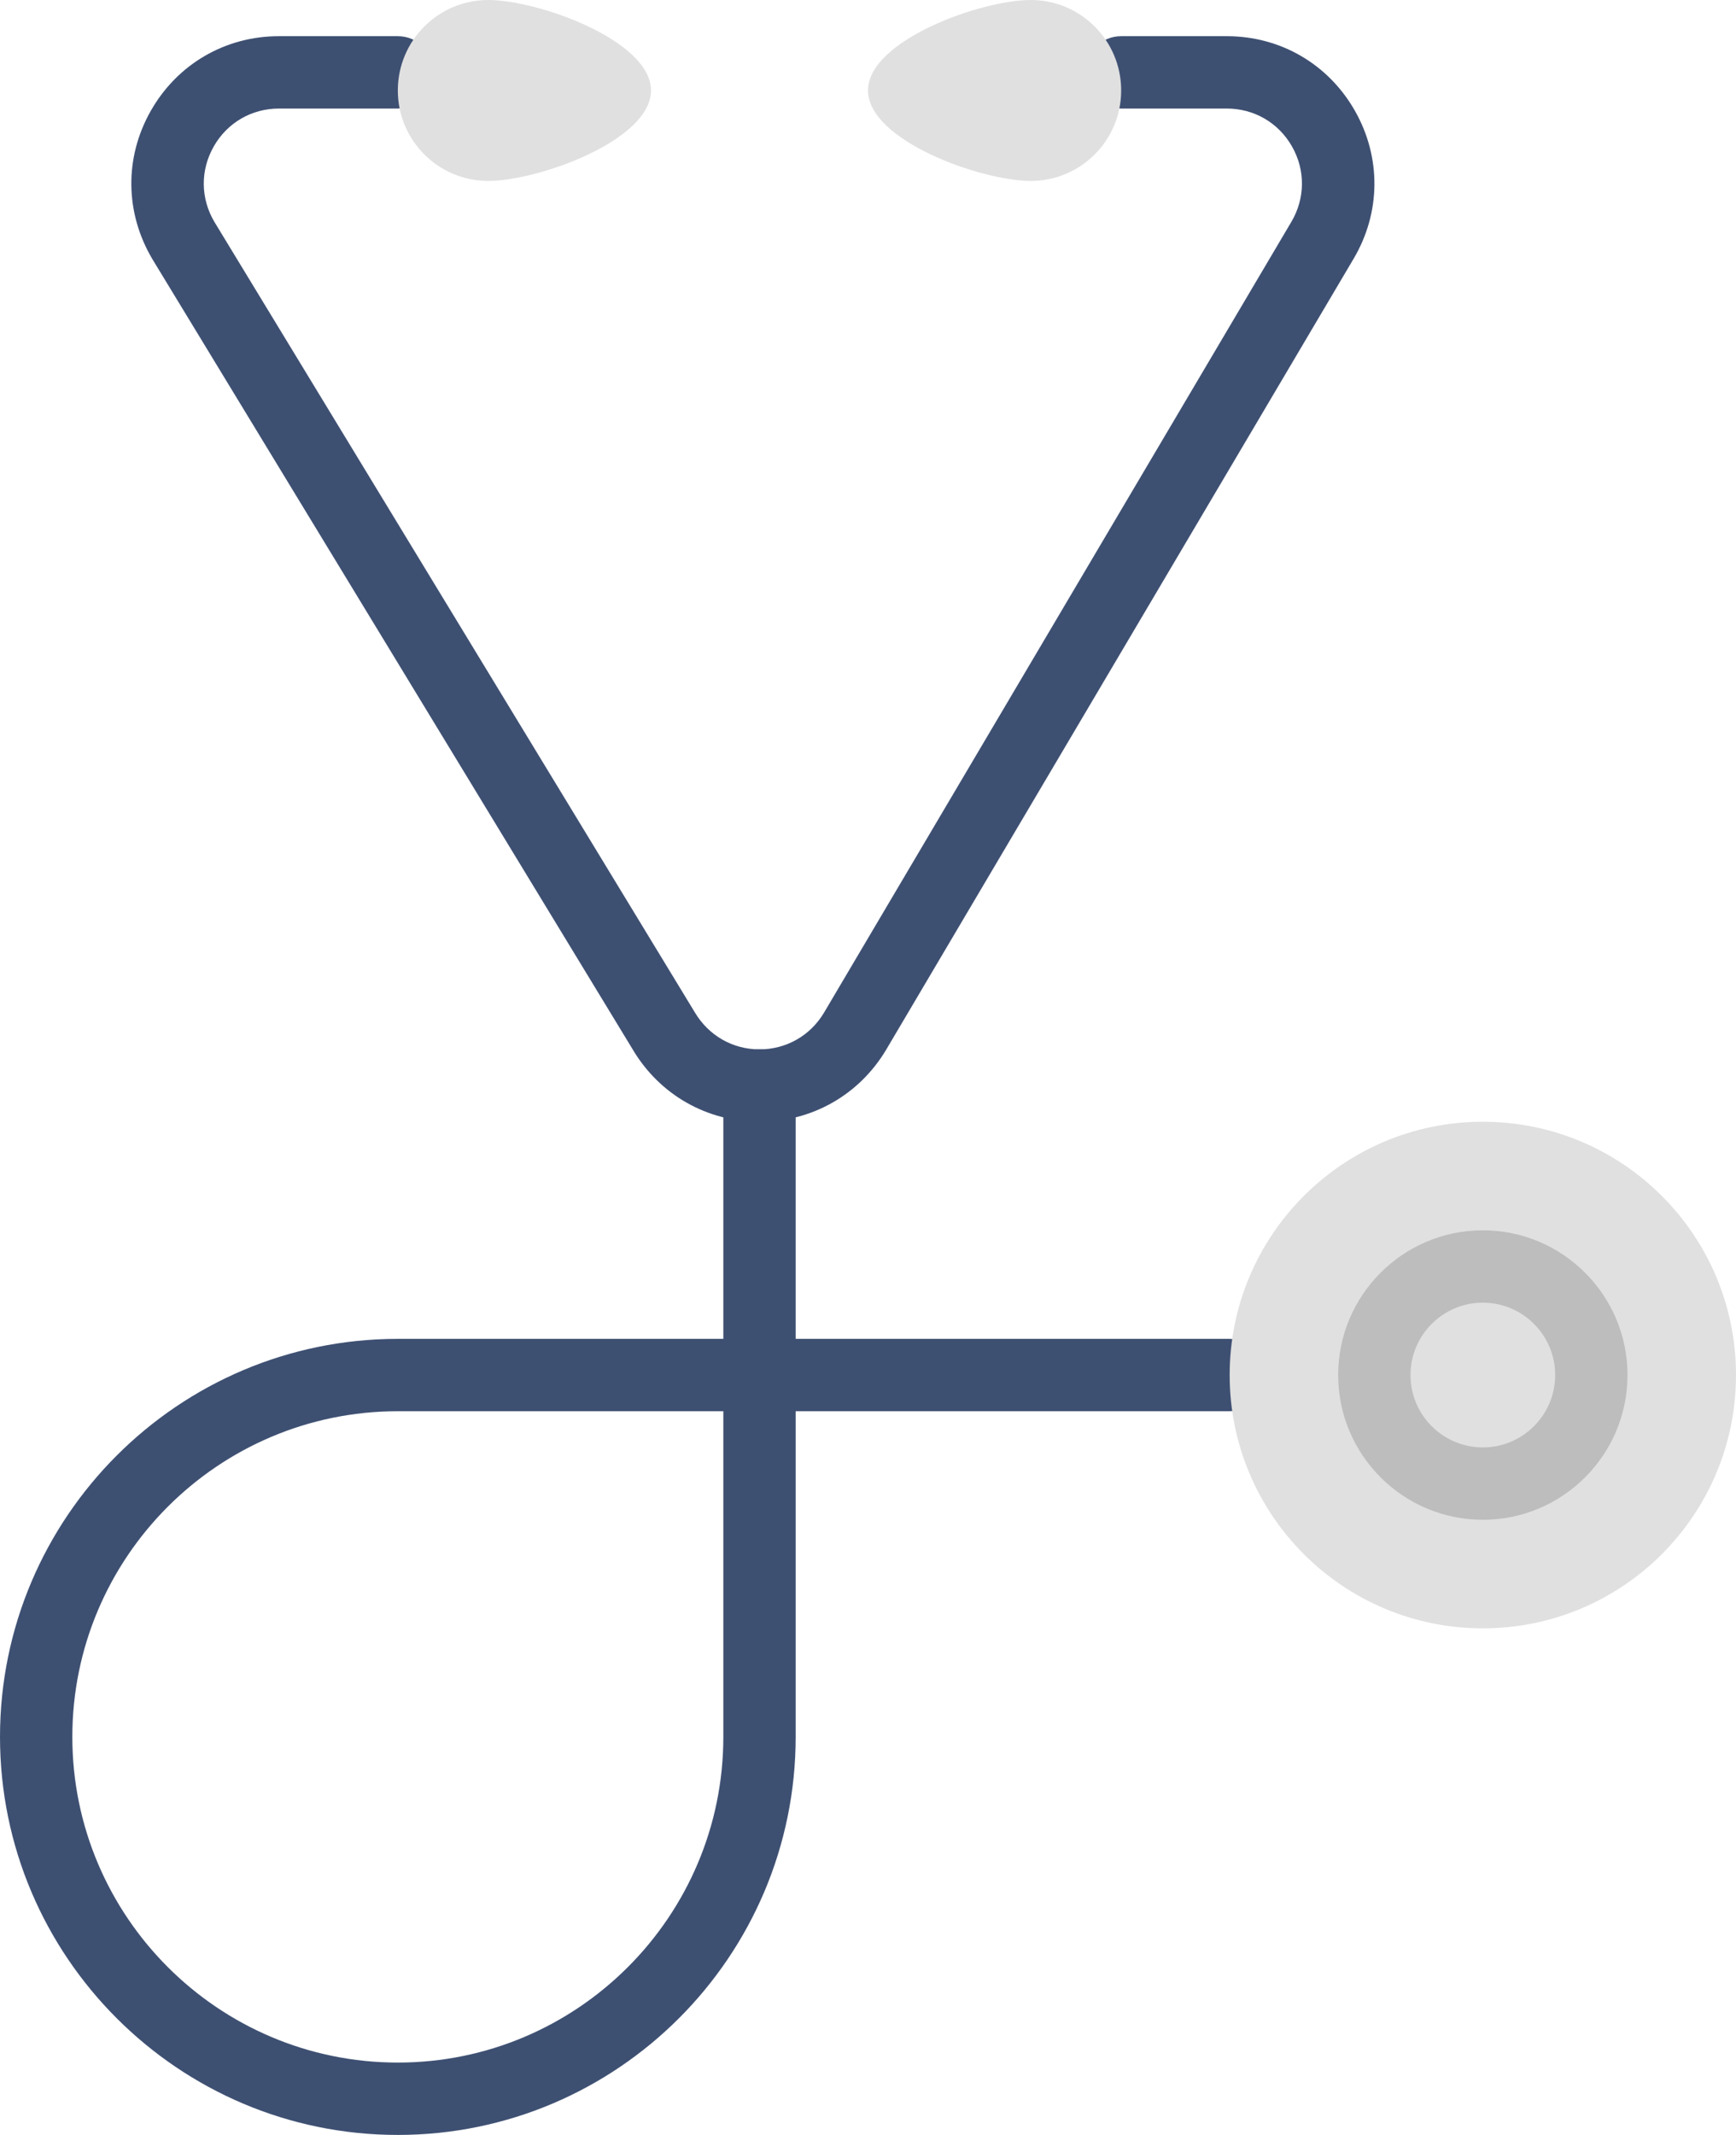
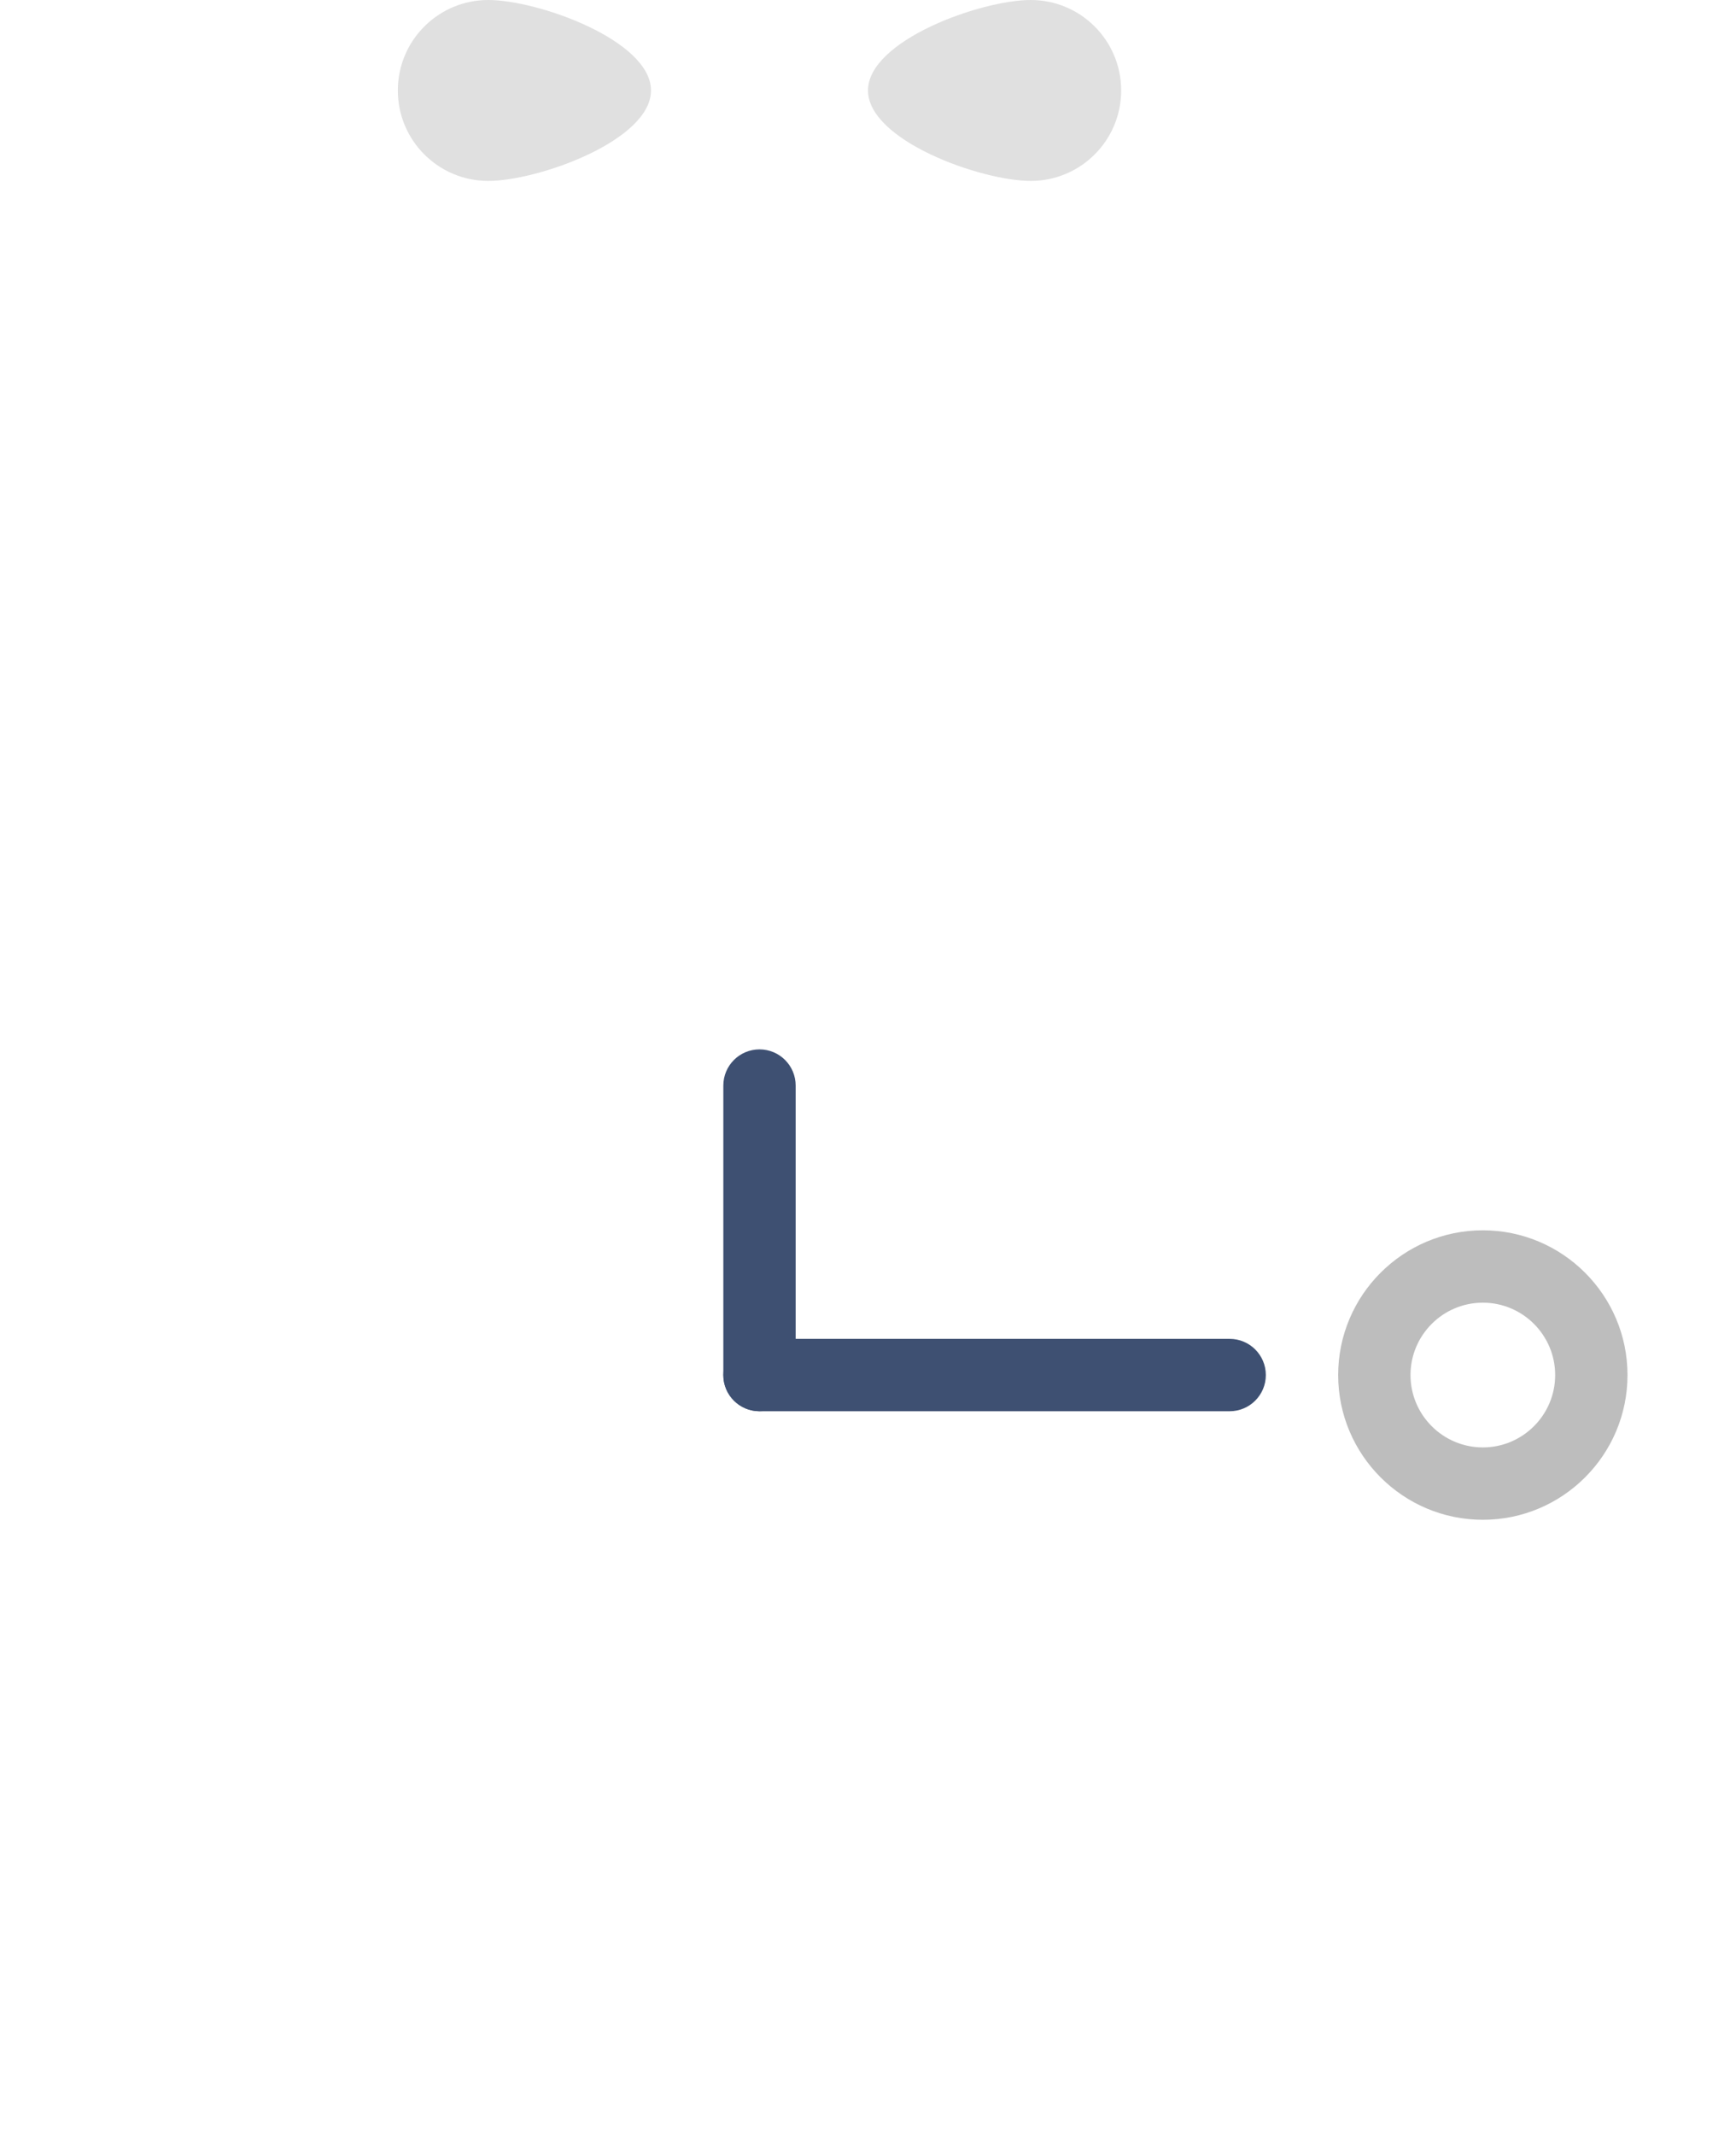
<svg xmlns="http://www.w3.org/2000/svg" version="1.1" id="Capa_1" x="0px" y="0px" width="2440.678px" height="3000px" viewBox="1279.661 0 2440.678 3000" enable-background="new 1279.661 0 2440.678 3000" xml:space="preserve">
  <g>
-     <path fill="#3E5072" d="M1838.983,3000c-308.391,0-559.322-250.933-559.322-559.322s250.932-559.322,559.322-559.322h559.322   v559.322C2398.306,2749.067,2147.373,3000,1838.983,3000z M1838.983,1983.051c-252.306,0-457.627,205.271-457.627,457.627   c0,252.356,205.321,457.627,457.627,457.627c252.305,0,457.627-205.271,457.627-457.627v-457.627H1838.983z" />
    <path fill="#3E5072" d="M3008.475,1983.051h-661.017c-28.068,0-50.848-22.729-50.848-50.848c0-28.118,22.779-50.848,50.848-50.848   h661.017c28.067,0,50.848,22.729,50.848,50.848C3059.322,1960.322,3036.542,1983.051,3008.475,1983.051z" />
    <path fill="#3E5072" d="M2347.458,1983.051c-28.068,0-50.848-22.729-50.848-50.848v-406.779c0-28.119,22.779-50.848,50.848-50.848   c28.067,0,50.848,22.729,50.848,50.848v406.779C2398.306,1960.322,2375.525,1983.051,2347.458,1983.051z" />
-     <circle fill="#E0E0E0" cx="3364.407" cy="1932.204" r="355.932" />
    <path fill="#BDBDBD" d="M3364.407,2135.594c-112.17,0-203.391-91.221-203.391-203.391c0-112.169,91.221-203.39,203.391-203.39   c112.169,0,203.39,91.221,203.39,203.39C3567.797,2044.373,3476.576,2135.594,3364.407,2135.594z M3364.407,1830.509   c-56.085,0-101.695,45.61-101.695,101.694c0,56.085,45.61,101.695,101.695,101.695c56.084,0,101.694-45.61,101.694-101.695   C3466.102,1876.119,3420.491,1830.509,3364.407,1830.509z" />
-     <path fill="#3E5072" d="M2347.458,1576.271c-73.933,0-140.543-37.983-178.221-101.543L1493.882,364.119   c-38.746-65.34-39.407-143.136-2.085-208.627c37.321-65.492,104.593-104.644,180-104.644h167.187   c28.067,0,50.848,22.729,50.848,50.847s-22.78,50.848-50.848,50.848h-167.187c-38.39,0-72.661,19.932-91.628,53.288   c-19.017,33.305-18.66,72.966,0.916,105.966l675.355,1110.609c19.475,32.848,53.391,52.17,91.018,52.17   s71.542-19.322,90.762-51.712l656.95-1111.067c19.576-33.051,19.932-72.712,0.915-106.017   c-18.967-33.305-53.237-53.237-91.627-53.237h-148.525c-28.068,0-50.848-22.729-50.848-50.848s22.779-50.847,50.848-50.847h148.525   c75.406,0,142.678,39.152,180,104.644c37.322,65.491,36.661,143.288-1.779,208.169l-656.949,1111.067   C2488,1538.288,2421.39,1576.271,2347.458,1576.271z" />
    <path fill="#E0E0E0" d="M2194.915,127.119c0,70.22-158.593,127.119-228.813,127.119c-70.22,0-127.118-56.898-127.118-127.119   S1895.882,0,1966.102,0C2036.322,0,2194.915,56.898,2194.915,127.119z" />
    <path fill="#E0E0E0" d="M2500,127.119c0,70.22,158.593,127.119,228.813,127.119s127.119-56.898,127.119-127.119   S2799.034,0,2728.813,0S2500,56.898,2500,127.119z" />
  </g>
</svg>